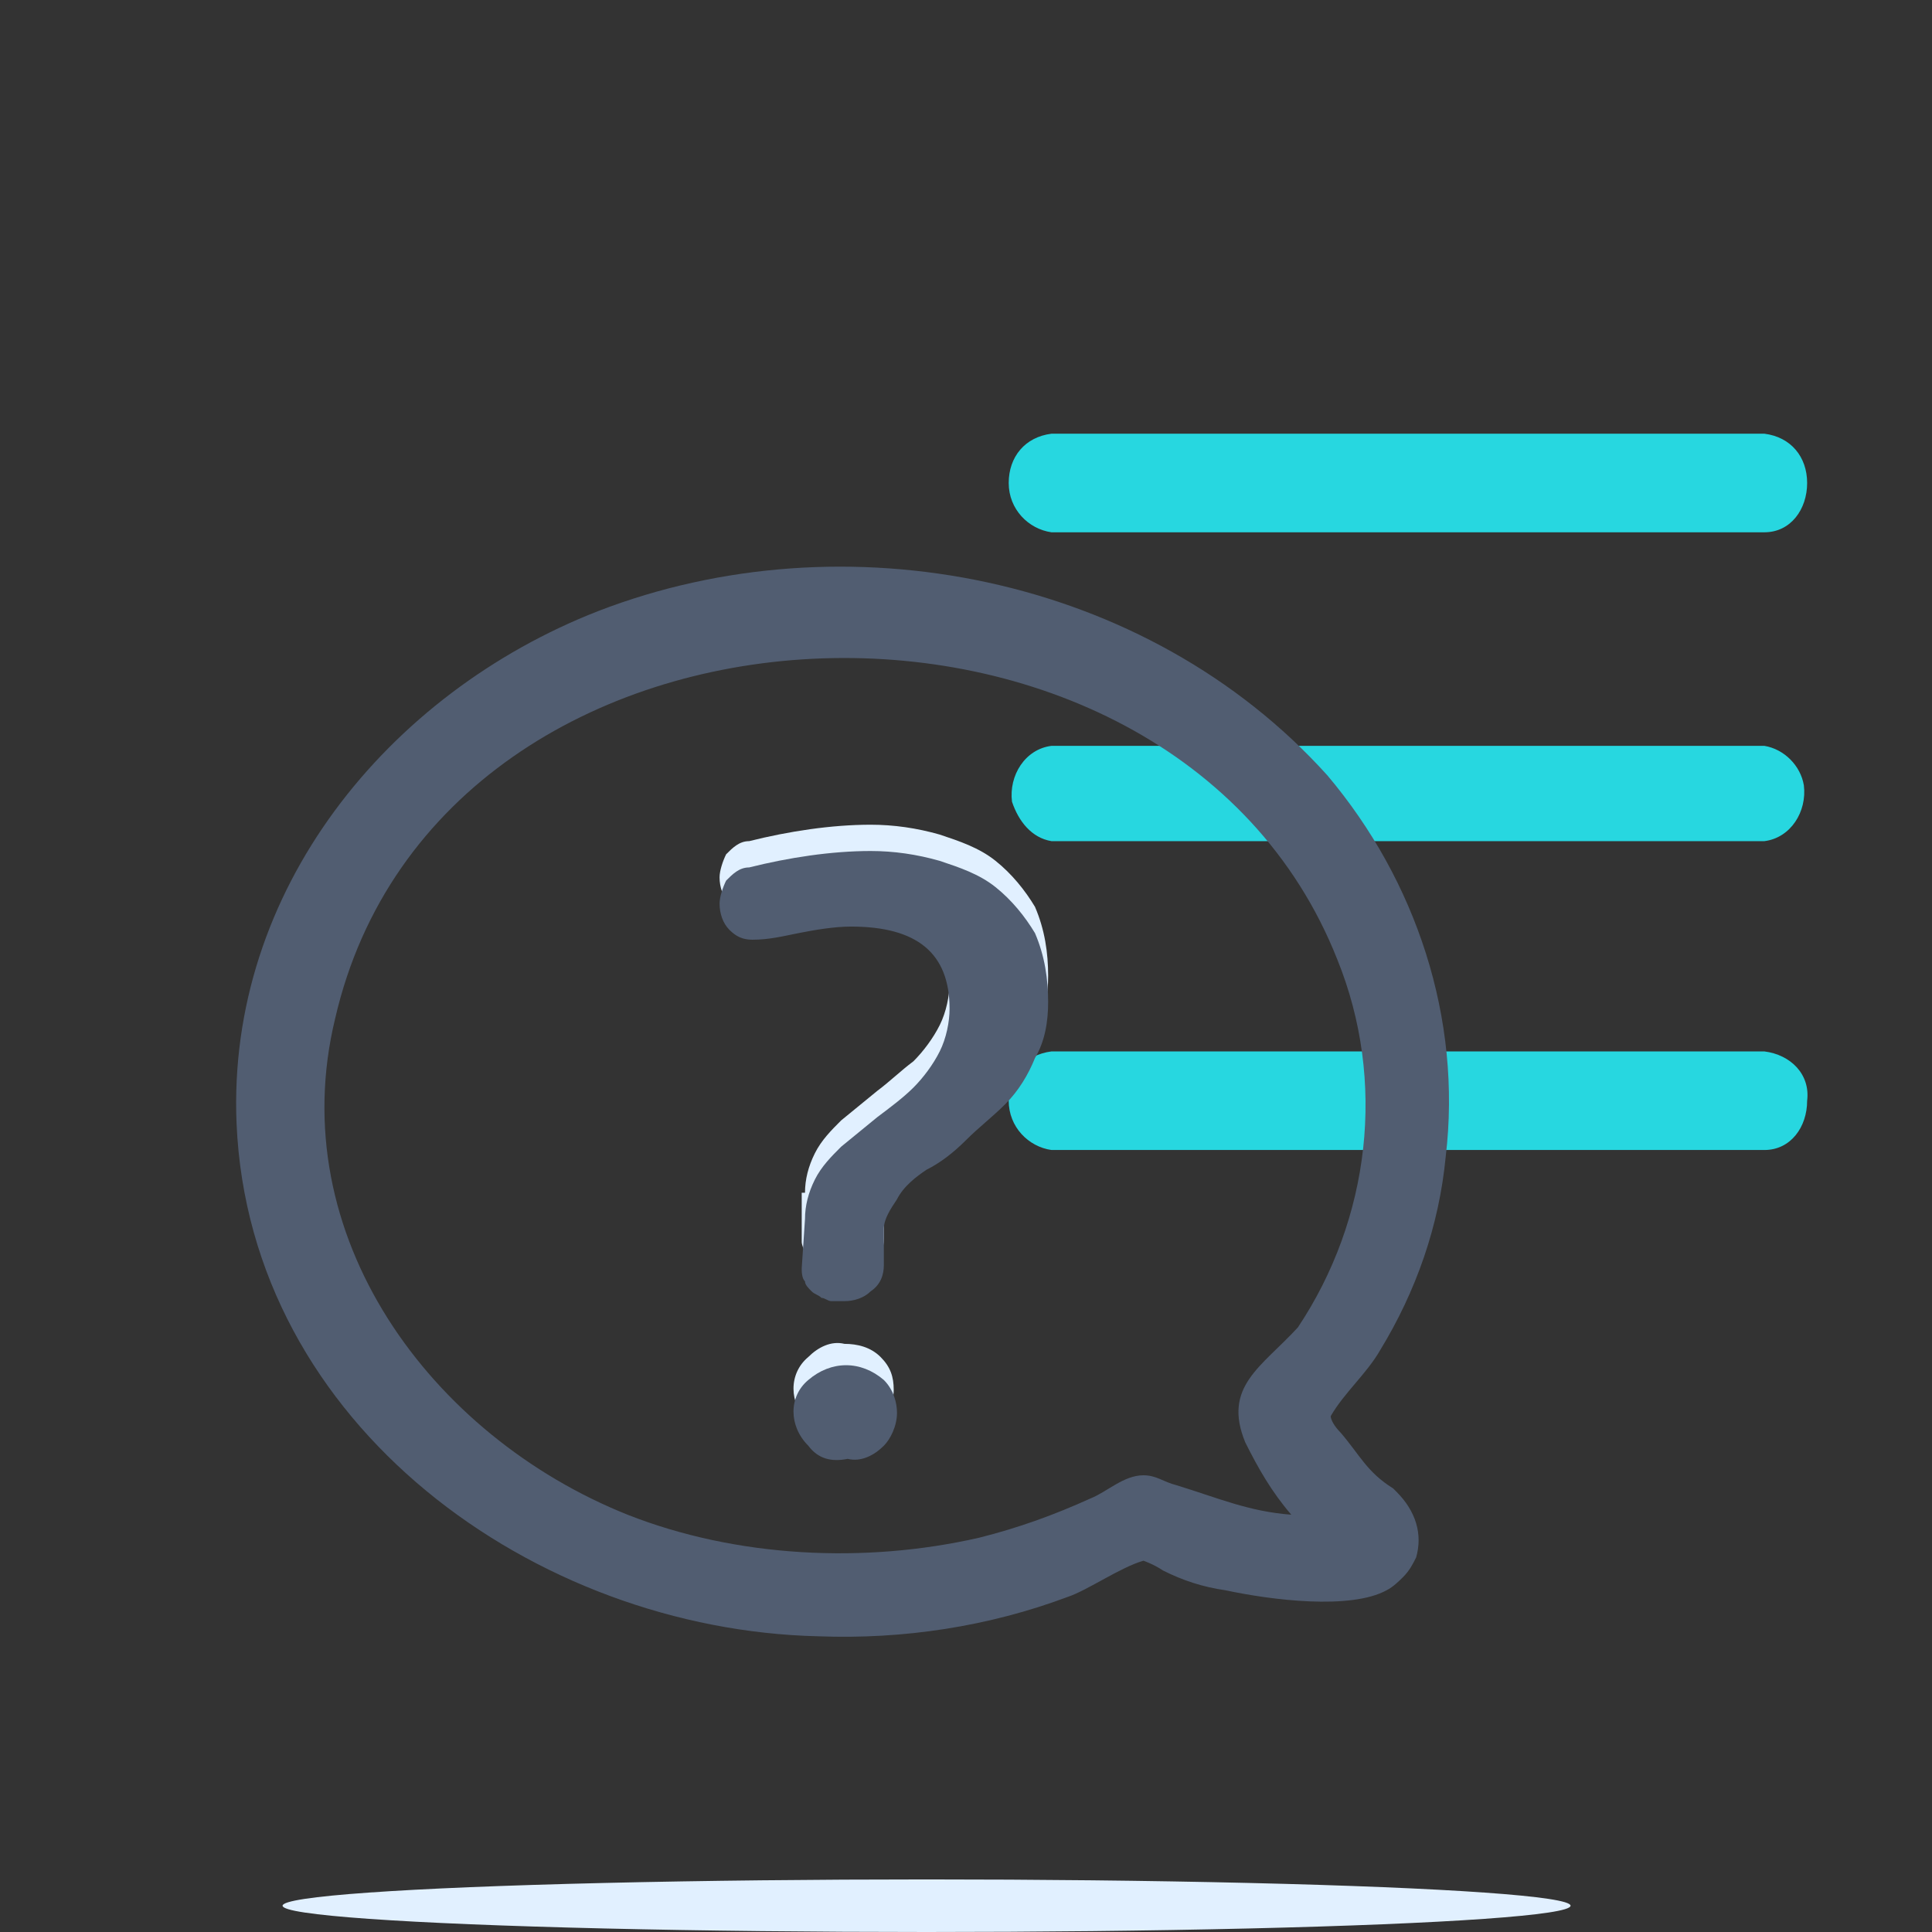
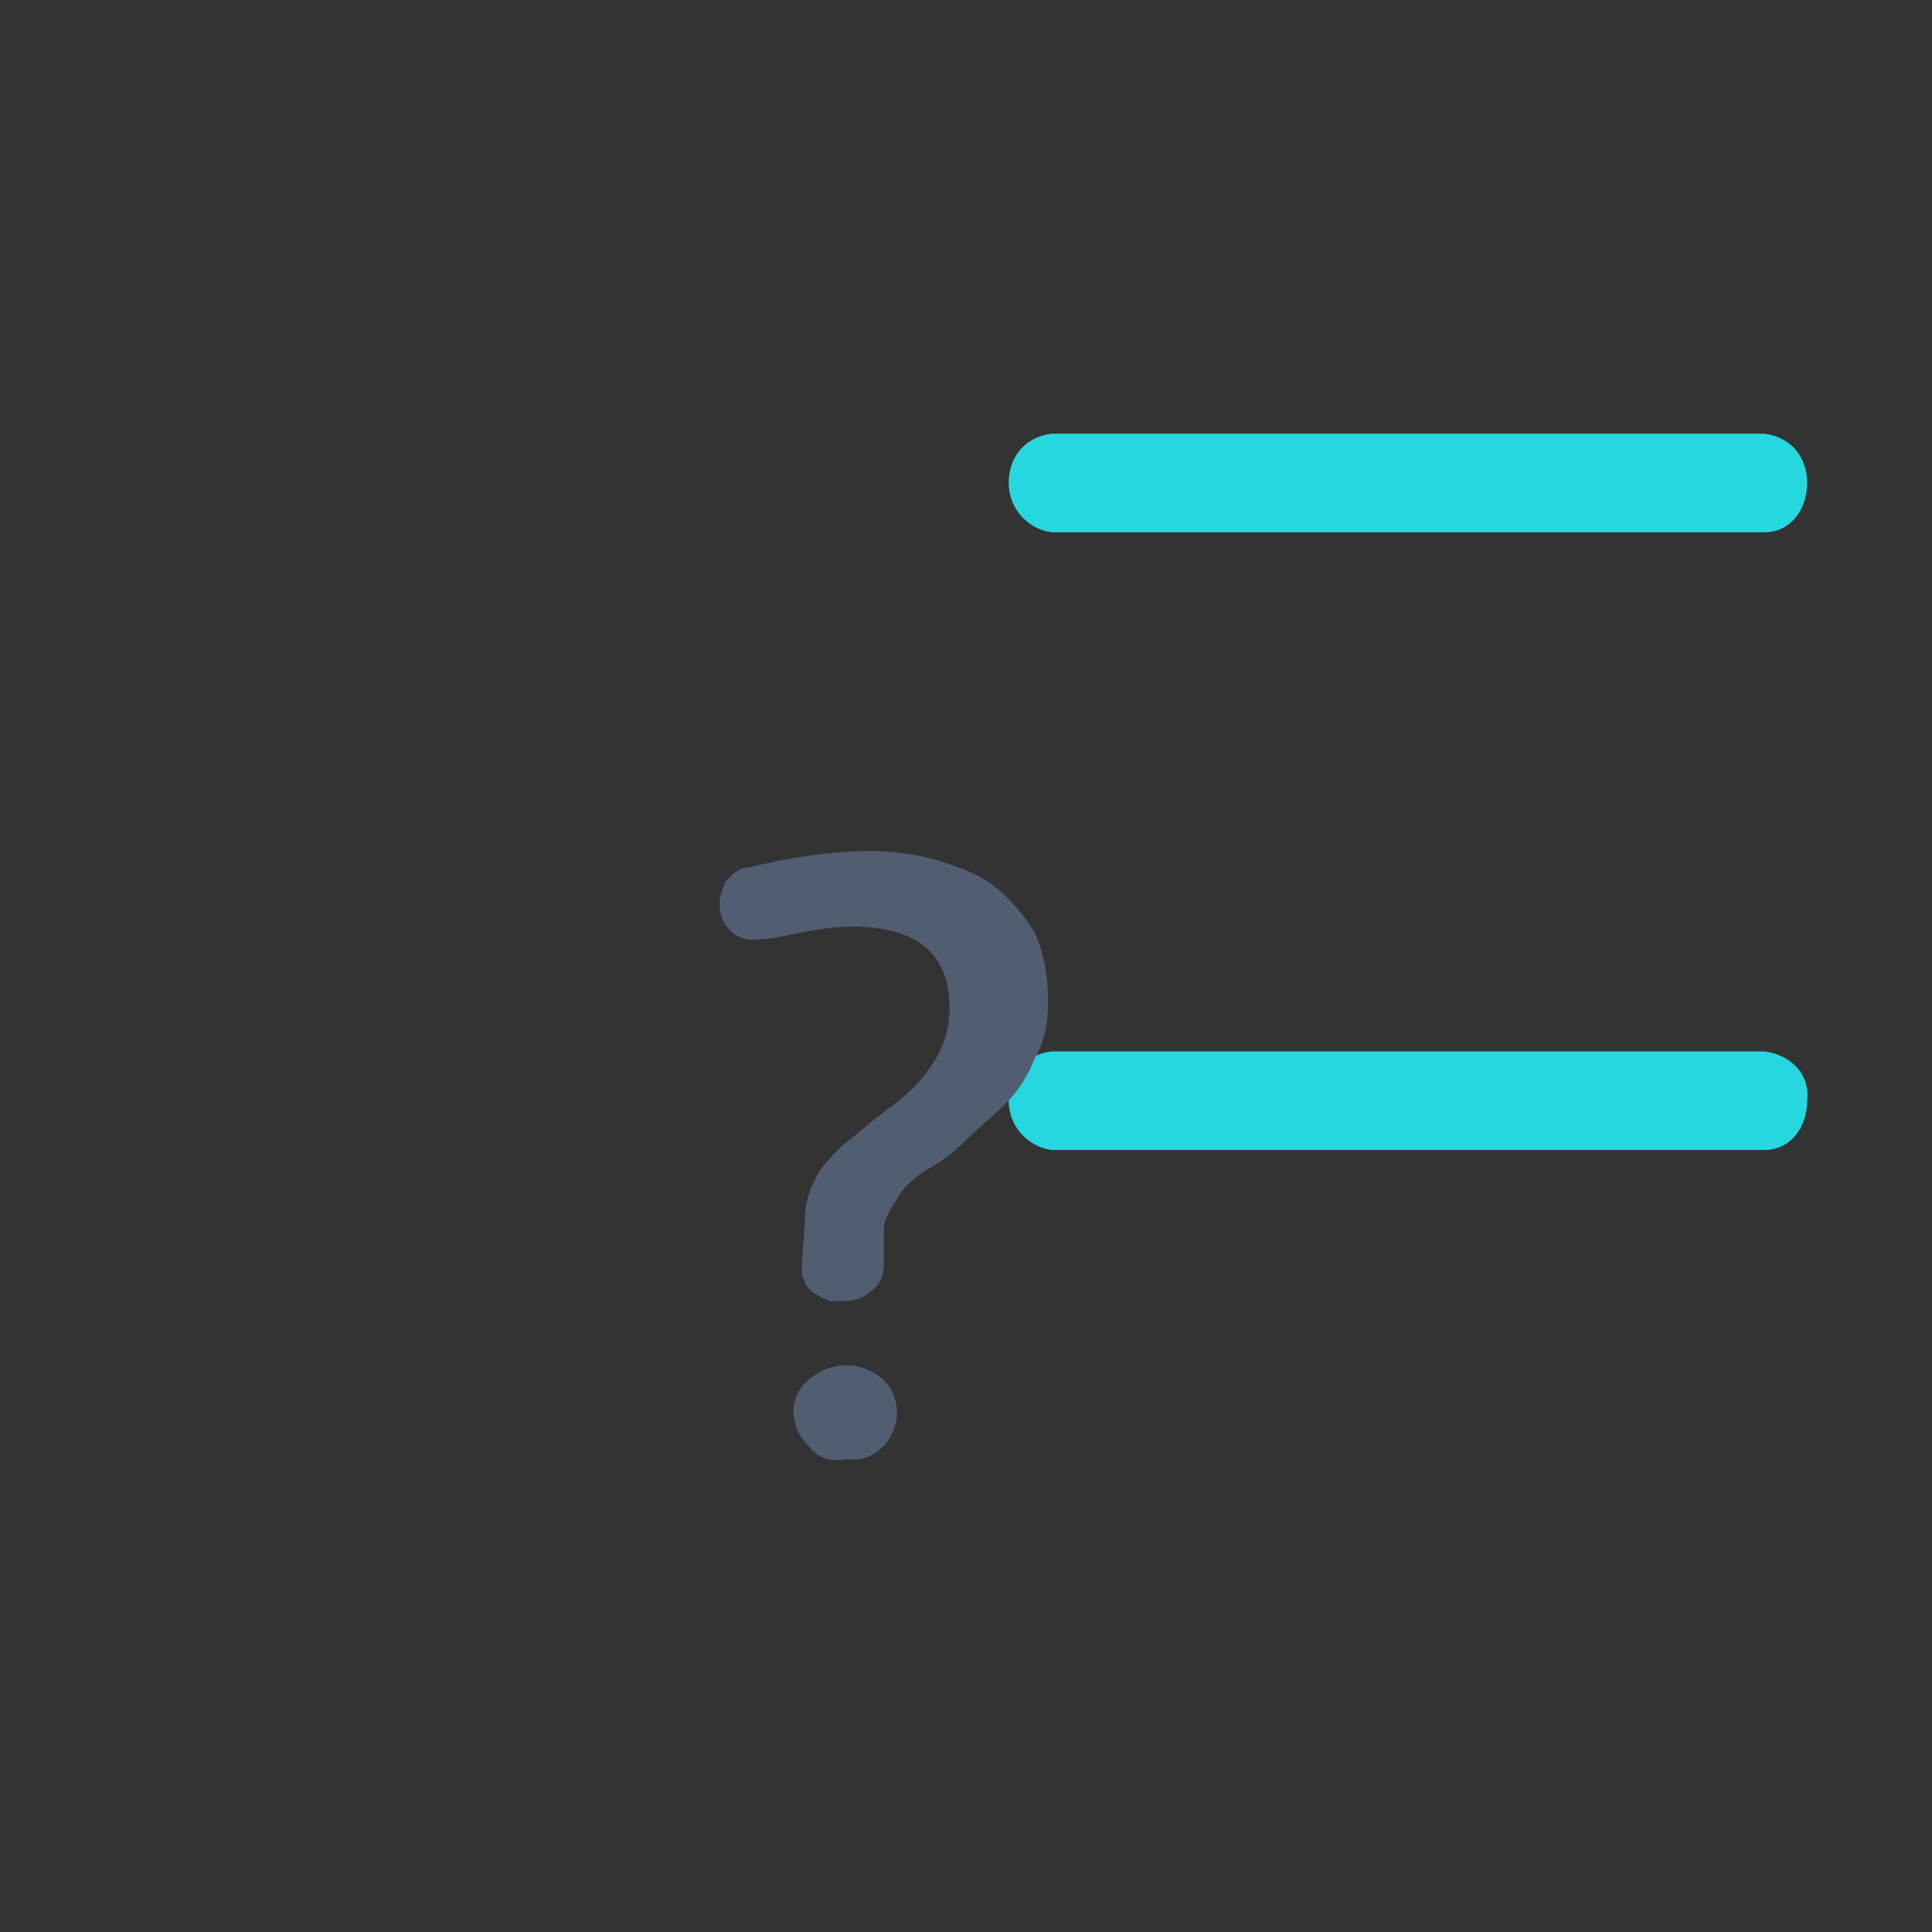
<svg xmlns="http://www.w3.org/2000/svg" version="1.1" id="Calque_2" x="0px" y="0px" viewBox="0 0 58.8 58.8" style="enable-background:new 0 0 58.8 58.8;" xml:space="preserve">
  <rect x="0" y="0" width="58.8" height="58.8" fill="#333333" stroke="none" />
  <style type="text/css">
	.st0{fill:#E1F0FF;}
	.st1{fill:#27D7E0;}
	.st2{fill:#515D71;}
</style>
-   <ellipse class="st0" cx="28.2" cy="58" rx="19.6" ry="0.8" />
  <g id="Calque_128">
    <path class="st1" d="M32,35h21.7c0.8,0,1.3-0.7,1.3-1.5c0.1-0.8-0.5-1.4-1.3-1.5H32c-0.8,0.1-1.3,0.7-1.3,1.5   C30.7,34.3,31.3,34.9,32,35z" />
    <path class="st1" d="M32,16.2h21.7c0.8,0,1.3-0.7,1.3-1.5c0-0.8-0.5-1.4-1.3-1.5H32c-0.8,0.1-1.3,0.7-1.3,1.5   C30.7,15.5,31.3,16.1,32,16.2z" />
-     <path class="st1" d="M32,25.6h21.7c0.8-0.1,1.3-0.9,1.2-1.7c-0.1-0.6-0.6-1.1-1.2-1.2H32c-0.8,0.1-1.3,0.9-1.2,1.7   C31,25,31.4,25.5,32,25.6z" />
-     <path class="st0" d="M24.5,36.3c0-0.4,0.1-0.8,0.3-1.2c0.2-0.4,0.5-0.7,0.8-1l1.1-0.9c0.4-0.3,0.7-0.6,1.1-0.9   c0.3-0.3,0.6-0.7,0.8-1.1c0.2-0.4,0.3-0.9,0.3-1.3c0-1.7-1-2.5-3-2.5c-0.5,0-1.1,0.1-1.6,0.2c-0.5,0.1-0.9,0.2-1.4,0.2   c-0.3,0-0.5-0.1-0.7-0.3c-0.2-0.2-0.3-0.5-0.3-0.8c0-0.2,0.1-0.5,0.2-0.7c0.2-0.2,0.4-0.4,0.7-0.4c1.2-0.3,2.5-0.5,3.7-0.5   c0.7,0,1.4,0.1,2.1,0.3c0.6,0.2,1.2,0.4,1.7,0.8c0.5,0.4,0.9,0.9,1.2,1.4c0.3,0.7,0.4,1.4,0.4,2.1c0,0.6-0.1,1.2-0.4,1.7   c-0.2,0.5-0.5,1-0.9,1.4c-0.4,0.4-0.8,0.7-1.2,1.1c-0.4,0.4-0.8,0.7-1.2,0.9c-0.3,0.2-0.7,0.5-0.9,0.9c-0.2,0.3-0.4,0.6-0.4,0.9   v1.1c0,0.3-0.1,0.6-0.4,0.8c-0.2,0.2-0.5,0.3-0.8,0.3c-0.1,0-0.2,0-0.4,0c-0.1,0-0.2-0.1-0.3-0.1c-0.1-0.1-0.2-0.1-0.3-0.2   c-0.1-0.1-0.2-0.2-0.2-0.3c0-0.1-0.1-0.3-0.1-0.4V36.3z M24.6,43.3c-0.6-0.6-0.6-1.5,0-2c0,0,0,0,0,0c0.3-0.3,0.7-0.5,1.1-0.4   c0.4,0,0.8,0.1,1.1,0.4c0.3,0.3,0.4,0.6,0.4,1c0,0.4-0.2,0.8-0.4,1c-0.3,0.3-0.7,0.5-1.1,0.4C25.3,43.7,24.9,43.6,24.6,43.3z" />
    <path class="st2" d="M24.5,37.1c0-0.4,0.1-0.8,0.3-1.2c0.2-0.4,0.5-0.7,0.8-1l1.1-0.9c0.4-0.3,0.8-0.6,1.1-0.9   c0.3-0.3,0.6-0.7,0.8-1.1c0.2-0.4,0.3-0.9,0.3-1.3c0-1.7-1-2.5-3-2.5c-0.5,0-1.1,0.1-1.6,0.2c-0.5,0.1-0.9,0.2-1.4,0.2   c-0.3,0-0.5-0.1-0.7-0.3c-0.2-0.2-0.3-0.5-0.3-0.8c0-0.2,0.1-0.5,0.2-0.7c0.2-0.2,0.4-0.4,0.7-0.4c1.2-0.3,2.5-0.5,3.7-0.5   c0.7,0,1.4,0.1,2.1,0.3c0.6,0.2,1.2,0.4,1.7,0.8c0.5,0.4,0.9,0.9,1.2,1.4c0.3,0.7,0.4,1.4,0.4,2.1c0,0.6-0.1,1.2-0.4,1.7   c-0.2,0.5-0.5,1-0.9,1.4c-0.4,0.4-0.8,0.7-1.2,1.1c-0.4,0.4-0.8,0.7-1.2,0.9c-0.3,0.2-0.7,0.5-0.9,0.9c-0.2,0.3-0.4,0.6-0.4,0.9   v1.1c0,0.3-0.1,0.6-0.4,0.8c-0.2,0.2-0.5,0.3-0.8,0.3c-0.1,0-0.2,0-0.4,0c-0.1,0-0.2-0.1-0.3-0.1c-0.1-0.1-0.2-0.1-0.3-0.2   c-0.1-0.1-0.2-0.2-0.2-0.3c-0.1-0.1-0.1-0.3-0.1-0.4L24.5,37.1z M24.6,44c-0.6-0.6-0.6-1.5,0-2c0,0,0,0,0,0c0.7-0.6,1.6-0.6,2.3,0   c0.3,0.3,0.4,0.7,0.4,1c0,0.4-0.2,0.8-0.4,1c-0.3,0.3-0.7,0.5-1.1,0.4C25.3,44.5,24.9,44.4,24.6,44L24.6,44z" />
-     <path class="st2" d="M18.2,18.6c-6.4,2.5-11.3,8.5-11,15.6c0.4,9.2,9.1,15.4,17.7,15.6c2.6,0.1,5.2-0.3,7.6-1.2   c0.6-0.2,1.6-0.9,2.3-1.1c0,0,0.3,0.1,0.6,0.3c0.6,0.3,1.2,0.5,1.9,0.6c1.4,0.3,3.8,0.6,4.9,0c0.2-0.1,0.4-0.3,0.5-0.4   c0.2-0.2,0.3-0.4,0.4-0.6c0.2-0.7,0-1.4-0.6-2c0,0-0.1-0.1-0.1-0.1c-0.8-0.5-1-1-1.6-1.7c-0.2-0.2-0.3-0.4-0.3-0.5   c0.4-0.7,1.1-1.3,1.5-2c1.1-1.8,1.8-3.8,2-5.9c0.5-4.2-0.9-8.4-3.6-11.6C34.9,17.5,25.7,15.7,18.2,18.6z M37.9,43.9   c0.4,0.8,0.8,1.5,1.4,2.2c-1.3-0.1-2.2-0.5-3.5-0.9c-0.4-0.1-0.6-0.3-1-0.3c-0.6,0-1.1,0.5-1.6,0.7c-1.1,0.5-2.2,0.9-3.4,1.2   c-3.5,0.8-7.4,0.6-10.7-0.7c-6-2.4-10.5-8.5-8.9-15.1c3.2-13.9,25.4-14.7,30.5-1.8c1.5,3.7,1,7.9-1.2,11.2   C38.4,41.6,37.2,42.2,37.9,43.9z" />
  </g>
</svg>